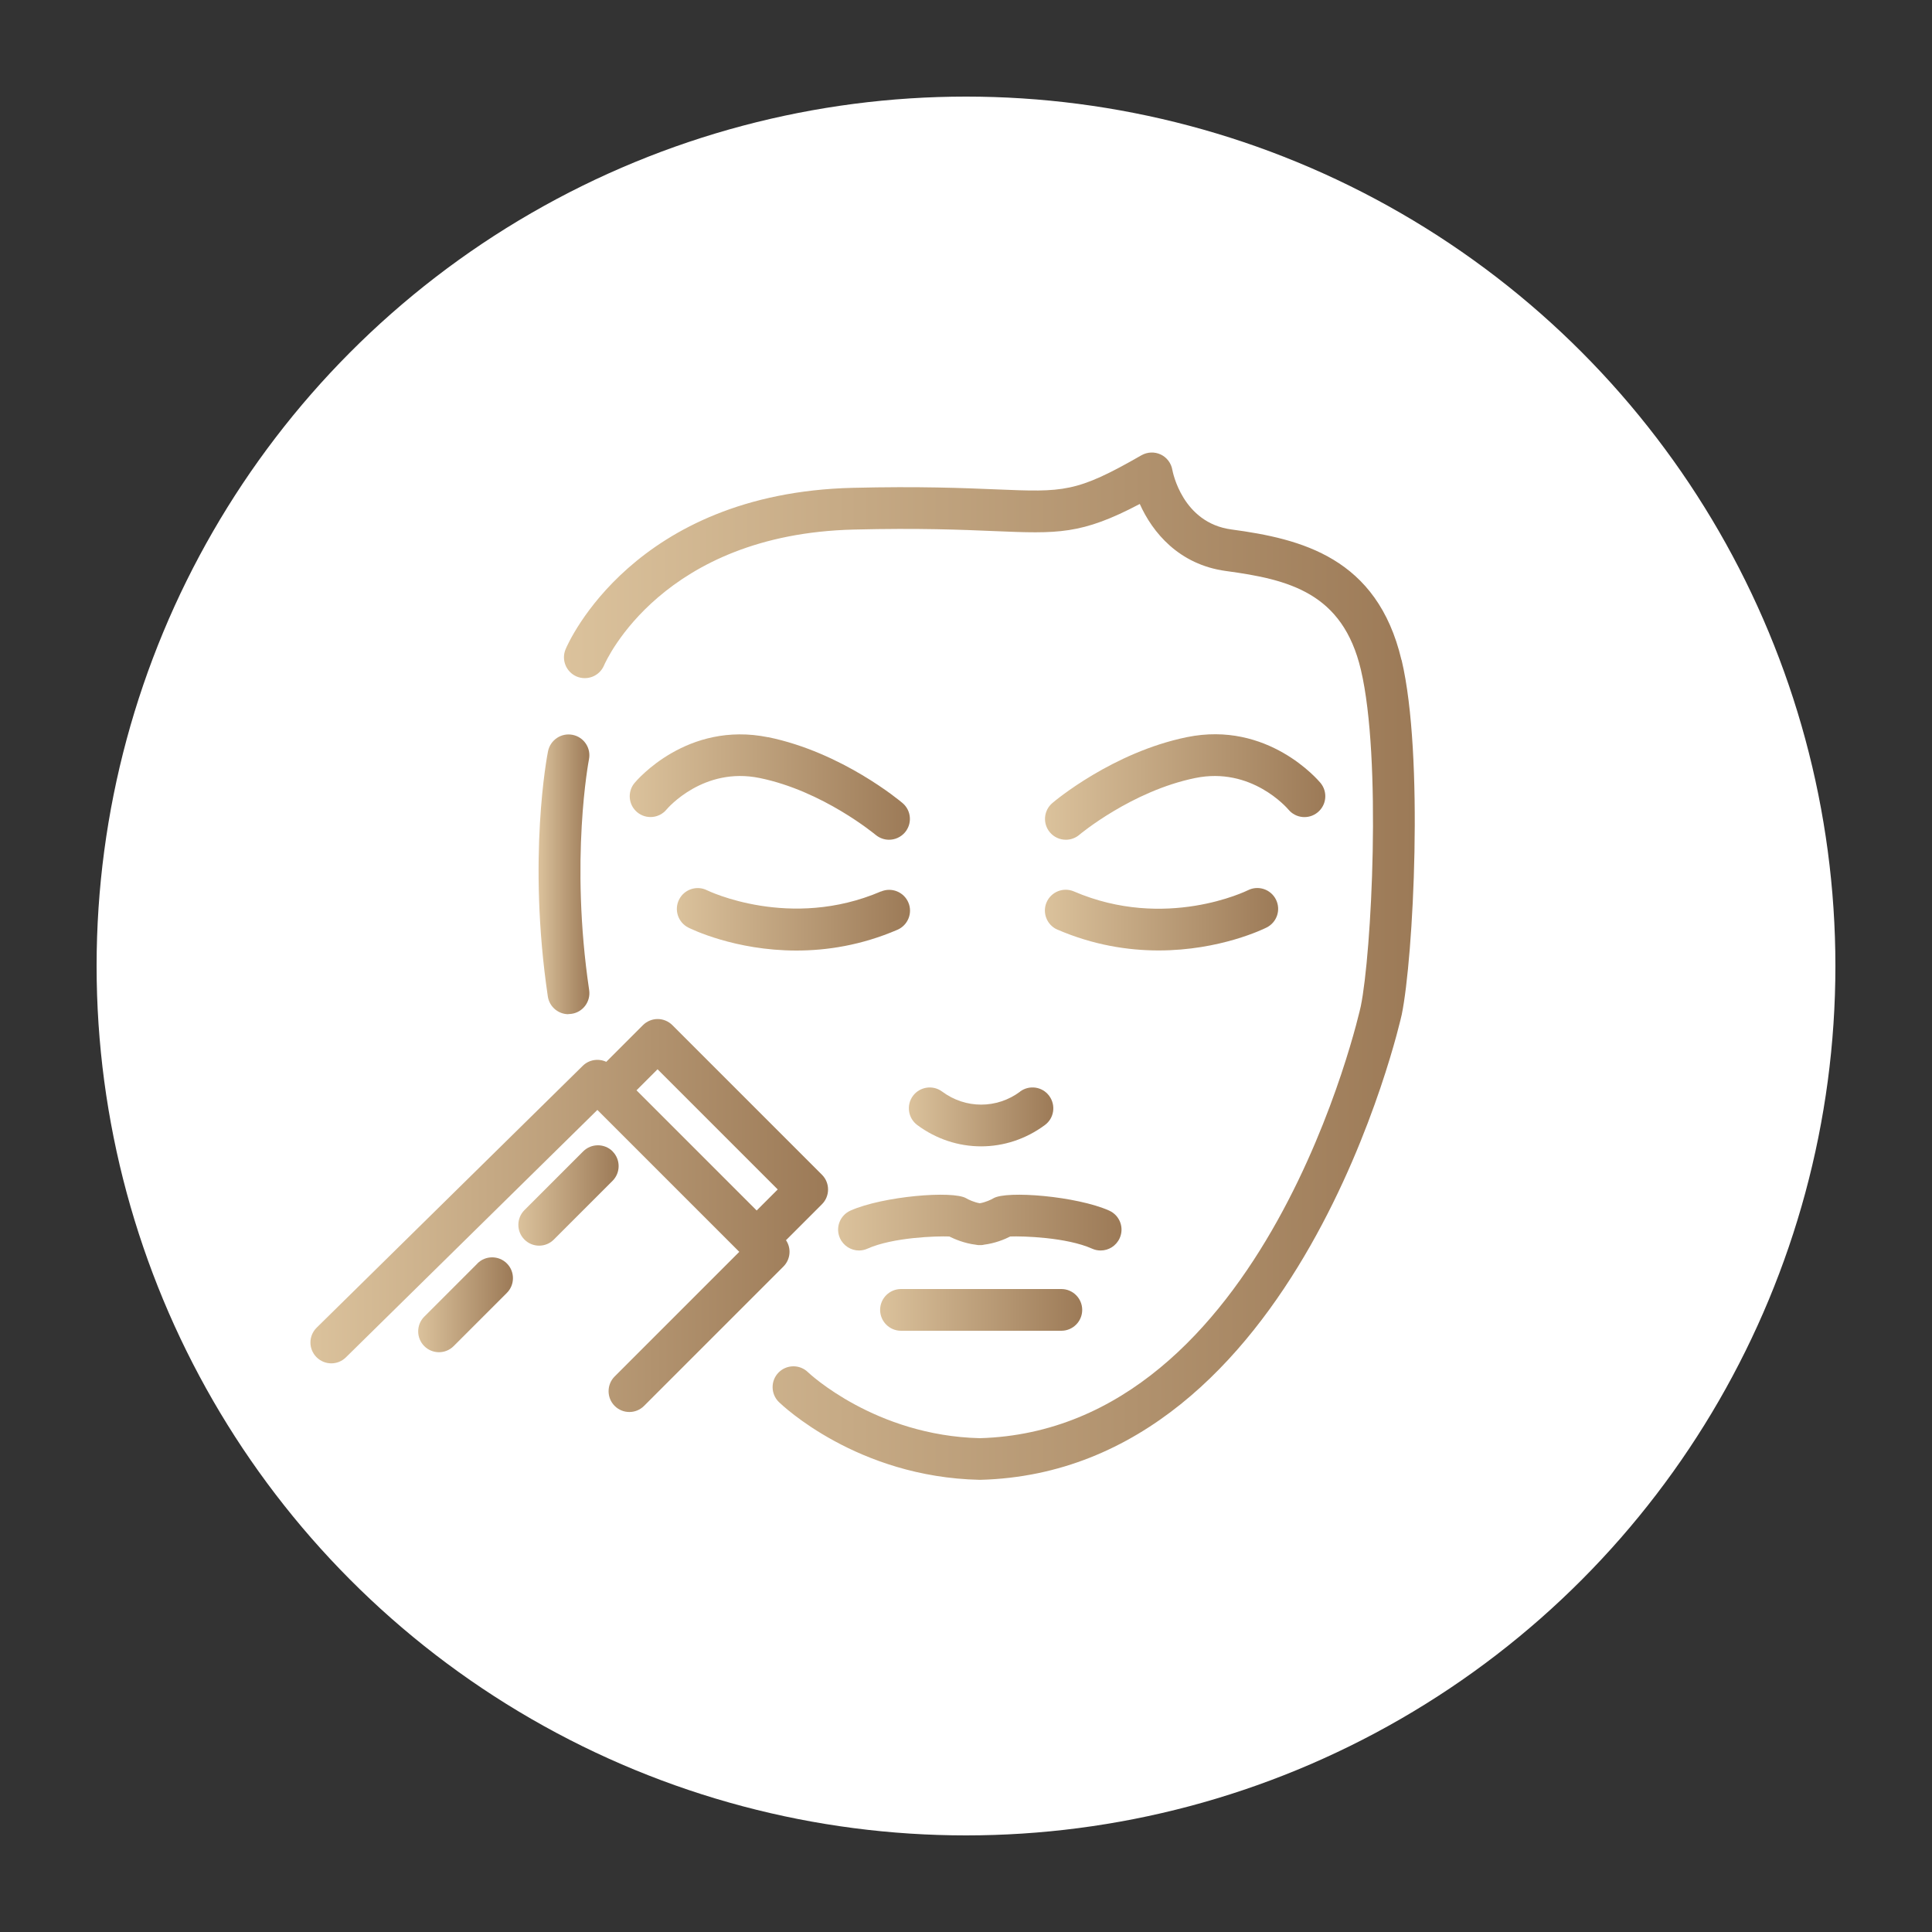
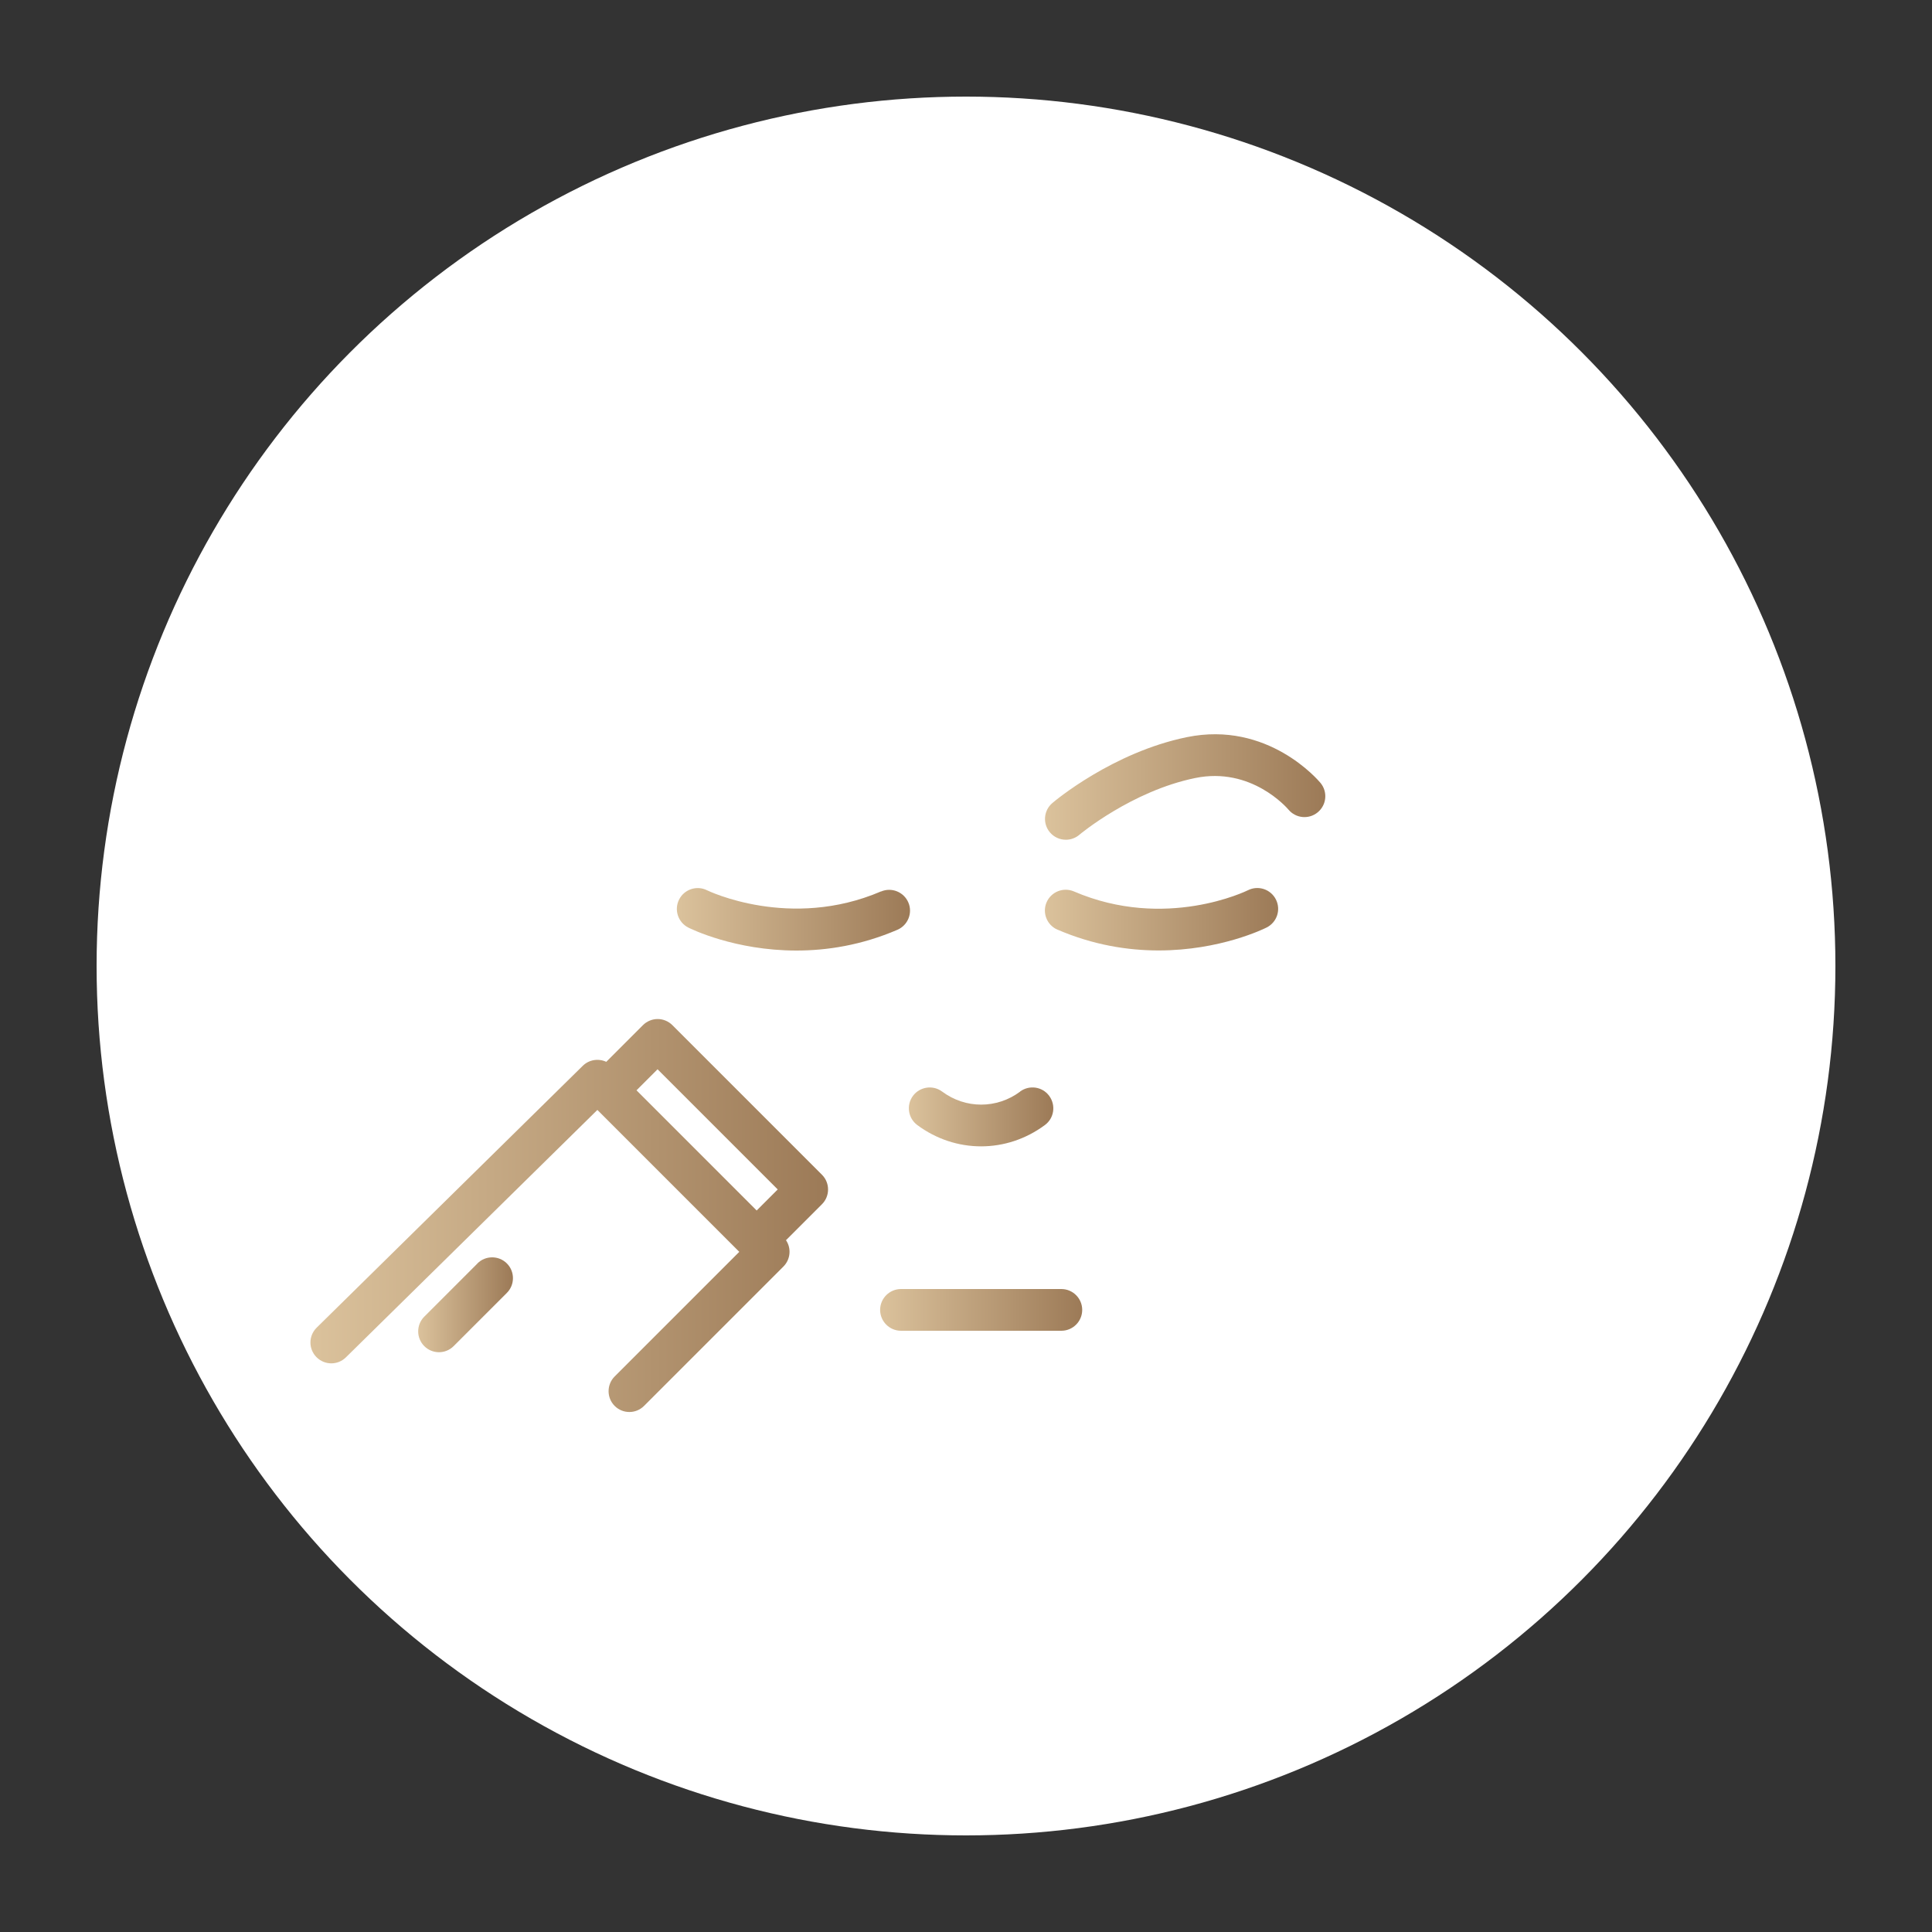
<svg xmlns="http://www.w3.org/2000/svg" xmlns:xlink="http://www.w3.org/1999/xlink" id="Warstwa_2" data-name="Warstwa 2" viewBox="0 0 200 200">
  <rect x="0" y="0" width="200" height="200" fill="#333333" stroke="none" />
  <defs>
    <style>
      .cls-1 {
        fill: url(#Gradient_bez_nazwy_10-12);
      }

      .cls-2 {
        fill: url(#Gradient_bez_nazwy_10-6);
      }

      .cls-3 {
        fill: url(#Gradient_bez_nazwy_10-7);
      }

      .cls-4 {
        fill: #fff;
      }

      .cls-5 {
        fill: url(#Gradient_bez_nazwy_10-3);
      }

      .cls-6 {
        fill: url(#Gradient_bez_nazwy_10-10);
      }

      .cls-7 {
        fill: url(#Gradient_bez_nazwy_10-11);
      }

      .cls-8 {
        fill: url(#Gradient_bez_nazwy_10);
      }

      .cls-9 {
        fill: url(#Gradient_bez_nazwy_10-2);
      }

      .cls-10 {
        fill: url(#Gradient_bez_nazwy_10-8);
      }

      .cls-11 {
        fill: url(#Gradient_bez_nazwy_10-4);
      }

      .cls-12 {
        fill: url(#Gradient_bez_nazwy_10-9);
      }

      .cls-13 {
        fill: url(#Gradient_bez_nazwy_10-5);
      }
    </style>
    <linearGradient id="Gradient_bez_nazwy_10" data-name="Gradient bez nazwy 10" x1="55.76" y1="90.5" x2="61.01" y2="90.5" gradientUnits="userSpaceOnUse">
      <stop offset="0" stop-color="#dbc29c" />
      <stop offset="1" stop-color="#9c7a57" />
    </linearGradient>
    <linearGradient id="Gradient_bez_nazwy_10-2" data-name="Gradient bez nazwy 10" x1="65.19" y1="81.48" x2="94.21" y2="81.48" xlink:href="#Gradient_bez_nazwy_10" />
    <linearGradient id="Gradient_bez_nazwy_10-3" data-name="Gradient bez nazwy 10" x1="70.06" y1="95.16" x2="94.21" y2="95.16" xlink:href="#Gradient_bez_nazwy_10" />
    <linearGradient id="Gradient_bez_nazwy_10-4" data-name="Gradient bez nazwy 10" x1="108.18" y1="81.48" x2="137.19" y2="81.48" xlink:href="#Gradient_bez_nazwy_10" />
    <linearGradient id="Gradient_bez_nazwy_10-5" data-name="Gradient bez nazwy 10" x1="108.18" y1="95.16" x2="132.32" y2="95.16" xlink:href="#Gradient_bez_nazwy_10" />
    <linearGradient id="Gradient_bez_nazwy_10-6" data-name="Gradient bez nazwy 10" x1="86.76" y1="126.56" x2="116.1" y2="126.56" xlink:href="#Gradient_bez_nazwy_10" />
    <linearGradient id="Gradient_bez_nazwy_10-7" data-name="Gradient bez nazwy 10" x1="91.11" y1="135.59" x2="112.02" y2="135.59" xlink:href="#Gradient_bez_nazwy_10" />
    <linearGradient id="Gradient_bez_nazwy_10-8" data-name="Gradient bez nazwy 10" x1="94.09" y1="115.62" x2="109.05" y2="115.62" xlink:href="#Gradient_bez_nazwy_10" />
    <linearGradient id="Gradient_bez_nazwy_10-9" data-name="Gradient bez nazwy 10" x1="58.38" y1="100" x2="146.44" y2="100" xlink:href="#Gradient_bez_nazwy_10" />
    <linearGradient id="Gradient_bez_nazwy_10-10" data-name="Gradient bez nazwy 10" x1="53.66" y1="123.75" x2="64.05" y2="123.75" xlink:href="#Gradient_bez_nazwy_10" />
    <linearGradient id="Gradient_bez_nazwy_10-11" data-name="Gradient bez nazwy 10" x1="43.29" y1="135.07" x2="53.11" y2="135.07" xlink:href="#Gradient_bez_nazwy_10" />
    <linearGradient id="Gradient_bez_nazwy_10-12" data-name="Gradient bez nazwy 10" x1="32.12" y1="125.83" x2="85.71" y2="125.83" xlink:href="#Gradient_bez_nazwy_10" />
  </defs>
  <circle class="cls-4" cx="100" cy="100" r="90" />
  <g>
-     <path class="cls-8" d="M58.85,104.97c.11,0,.21,0,.32-.02,1.18-.17,1.99-1.27,1.82-2.45-2.01-13.53-.04-23.8-.02-23.9.23-1.17-.53-2.3-1.7-2.53-1.17-.23-2.3.53-2.54,1.7-.09.45-2.14,11.07-.02,25.38.16,1.07,1.08,1.84,2.13,1.84Z" />
-     <path class="cls-9" d="M79.52,76.32c-8.4-1.71-13.62,4.48-13.84,4.74-.75.91-.63,2.26.28,3.02.91.76,2.27.64,3.03-.27.15-.18,3.85-4.46,9.65-3.27,6.56,1.34,11.94,5.84,12,5.88.41.34.9.51,1.39.51.61,0,1.22-.26,1.65-.76.77-.91.66-2.27-.25-3.04-.25-.21-6.25-5.25-13.92-6.82Z" />
    <path class="cls-5" d="M91.2,92.28c-9.41,4.04-17.91-.07-18.01-.12-1.06-.53-2.36-.1-2.89.96-.54,1.06-.11,2.36.95,2.9.28.14,4.82,2.38,11.19,2.38,3.14,0,6.72-.54,10.46-2.15,1.09-.47,1.6-1.74,1.13-2.83-.47-1.09-1.74-1.6-2.83-1.13Z" />
    <path class="cls-11" d="M110.34,86.93c.49,0,.99-.17,1.39-.51.05-.05,5.44-4.54,12-5.88,5.79-1.19,9.49,3.08,9.65,3.27.76.91,2.11,1.04,3.03.28.92-.76,1.05-2.12.29-3.04-.22-.26-5.45-6.46-13.84-4.74-7.67,1.57-13.67,6.6-13.92,6.82-.91.77-1.02,2.13-.25,3.04.43.5,1.03.76,1.65.76Z" />
    <path class="cls-13" d="M109.48,96.24c3.74,1.61,7.32,2.15,10.46,2.15,6.37,0,10.91-2.24,11.19-2.38,1.06-.54,1.49-1.83.95-2.9-.54-1.06-1.83-1.49-2.9-.95-.08.04-8.52,4.2-18.01.12-1.1-.47-2.36.04-2.83,1.13s.04,2.36,1.13,2.83Z" />
-     <path class="cls-2" d="M113.94,129.45c.83,0,1.61-.48,1.97-1.28.49-1.09,0-2.36-1.09-2.85-3.34-1.49-10.62-2.1-11.99-1.27-.19.12-.83.42-1.4.51-.57-.09-1.21-.39-1.4-.51-1.37-.83-8.65-.22-11.99,1.27-1.09.49-1.58,1.76-1.09,2.85.36.8,1.15,1.28,1.97,1.28.29,0,.59-.06.88-.19,2.64-1.18,7.17-1.31,8.47-1.26.58.29,1.59.71,2.72.85.09.02.17.03.26.04,0,0,.02,0,.03,0,.05,0,.1,0,.14,0,.05,0,.11,0,.16,0,.01,0,.02,0,.03,0,.09,0,.17-.02.25-.04,1.13-.14,2.14-.55,2.72-.85,1.29-.05,5.83.08,8.47,1.26.29.13.58.19.88.19Z" />
    <path class="cls-3" d="M93.27,133.44c-1.19,0-2.16.97-2.16,2.16s.97,2.16,2.16,2.16h16.6c1.19,0,2.16-.97,2.16-2.16s-.97-2.16-2.16-2.16h-16.6Z" />
    <path class="cls-10" d="M105.61,113c-2.42,1.8-5.66,1.8-8.08,0-.95-.71-2.31-.51-3.02.44-.71.96-.51,2.31.44,3.02,1.98,1.47,4.29,2.21,6.61,2.21s4.63-.74,6.61-2.21c.96-.71,1.15-2.06.44-3.02-.71-.96-2.06-1.15-3.02-.44Z" />
-     <path class="cls-12" d="M145.08,68.32c-2.51-10.62-10.4-12.54-17.6-13.51-5.08-.68-6.08-5.96-6.12-6.17-.12-.7-.57-1.29-1.2-1.59-.64-.3-1.38-.27-2,.08-6.76,3.88-8.03,3.82-15.05,3.53-3.35-.14-7.95-.33-14.84-.16-22.66.55-29.45,16.05-29.72,16.71-.46,1.09.05,2.35,1.14,2.82,1.1.46,2.36-.04,2.83-1.13.24-.56,6.09-13.6,25.86-14.08,6.76-.17,11.27.02,14.56.16,6.55.27,9,.38,15.05-2.81,1.3,2.92,4.04,6.28,8.92,6.94,6.53.88,12.09,2.26,13.97,10.23,2.16,9.15,1.1,29.4-.01,34.82-.09.44-9.8,43.88-39.44,44.72-10.83-.26-17.7-6.74-17.79-6.83-.85-.83-2.22-.81-3.05.04-.83.85-.81,2.22.04,3.05.33.32,8.11,7.77,20.76,8.05.01,0,.03,0,.05,0,.02,0,.04,0,.06,0,33.02-.88,43.51-47.7,43.61-48.17,1.2-5.85,2.31-26.82-.01-36.67Z" />
-     <path class="cls-6" d="M63.42,119.19c-.84-.84-2.21-.84-3.05,0l-6.08,6.08c-.84.84-.84,2.21,0,3.05.42.42.97.63,1.52.63s1.1-.21,1.52-.63l6.08-6.08c.84-.84.84-2.21,0-3.05Z" />
    <path class="cls-7" d="M49.43,130.79l-5.51,5.51c-.84.84-.84,2.21,0,3.05.42.42.97.63,1.52.63s1.1-.21,1.52-.63l5.51-5.51c.84-.84.84-2.21,0-3.05s-2.21-.84-3.05,0Z" />
    <path class="cls-1" d="M81.35,128.4l3.74-3.74c.84-.84.84-2.21,0-3.05l-15.49-15.49c-.4-.4-.95-.63-1.52-.63-.57,0-1.12.23-1.52.63l-3.8,3.8c-.79-.37-1.77-.24-2.43.41l-27.55,27.11c-.85.84-.86,2.2-.02,3.05s2.2.86,3.05.02l26.03-25.61,14.69,14.69-12.9,12.9c-.84.84-.84,2.21,0,3.05.42.42.97.63,1.52.63.55,0,1.1-.21,1.52-.63l14.43-14.43c.74-.74.83-1.89.27-2.72ZM68.07,110.69l12.44,12.44-2.18,2.18-12.44-12.44,2.18-2.18Z" />
  </g>
</svg>